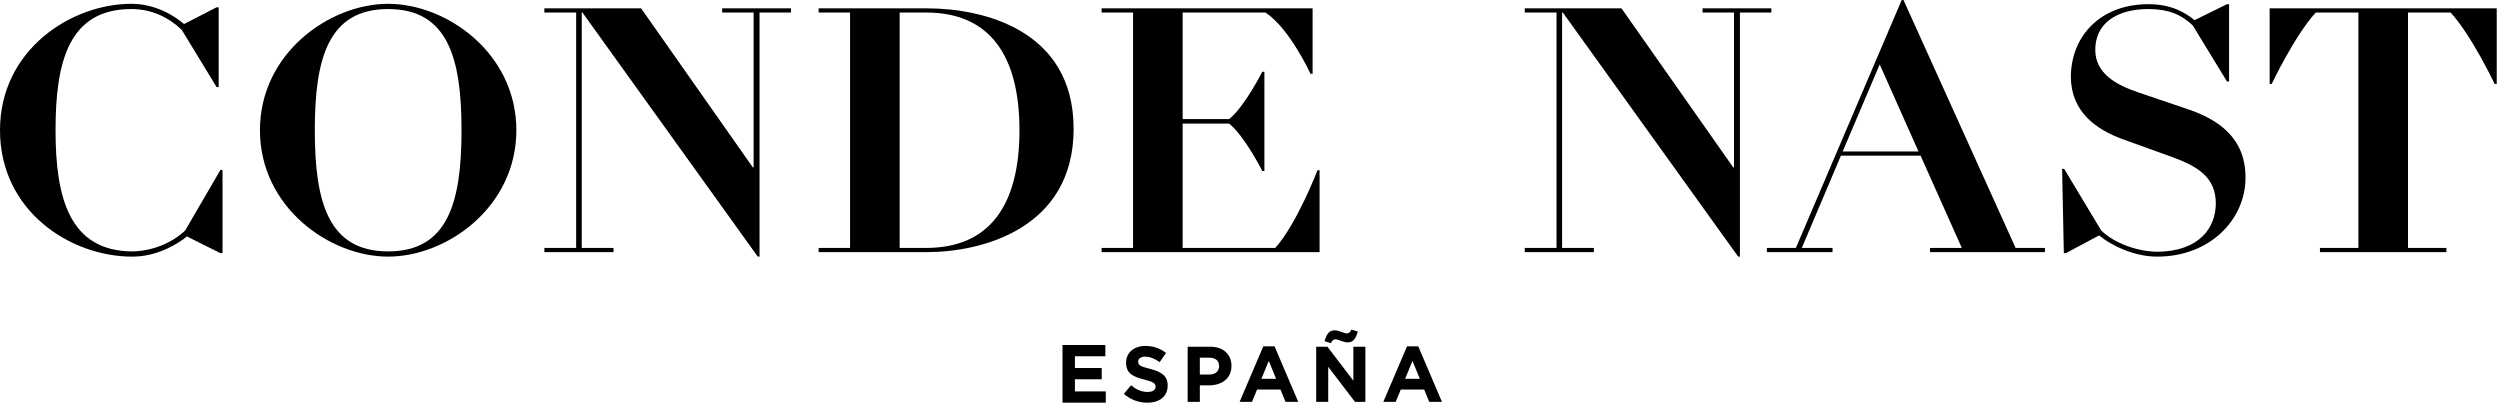
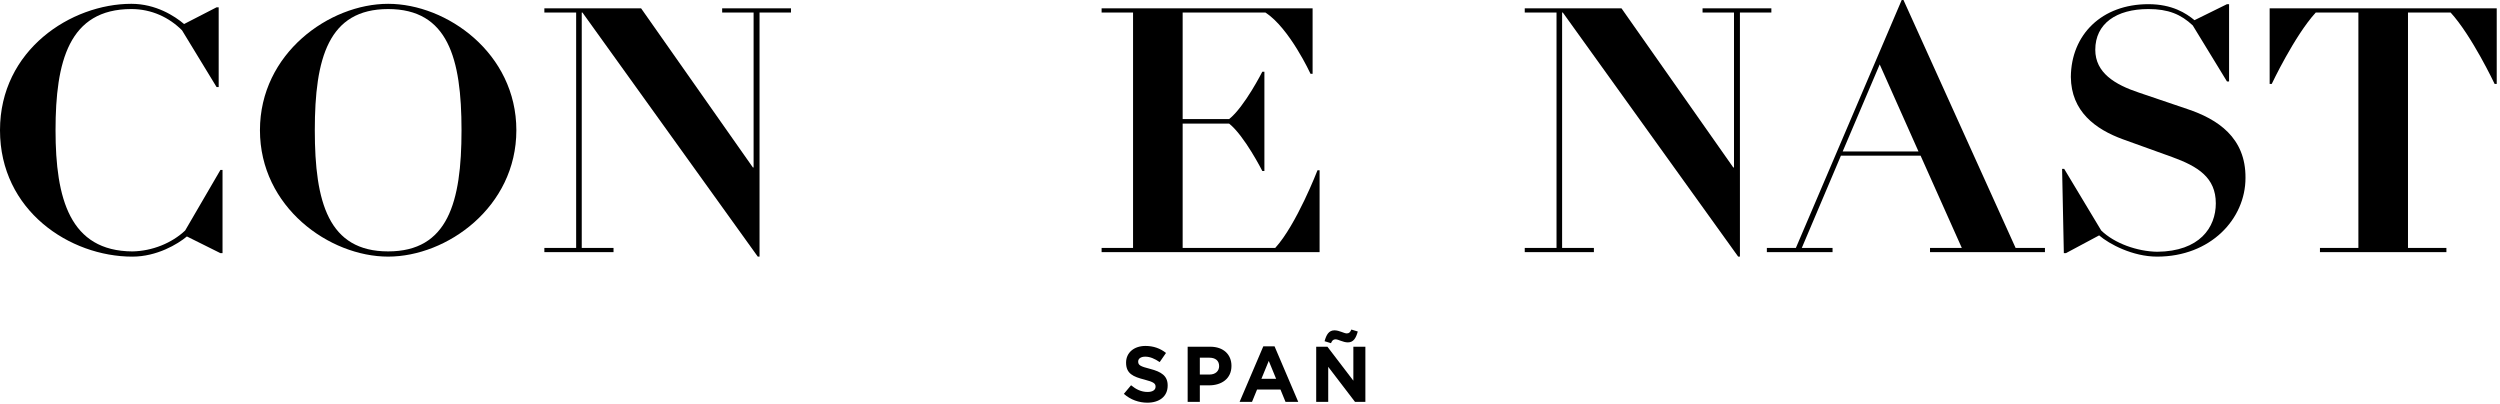
<svg xmlns="http://www.w3.org/2000/svg" width="100%" height="100%" viewBox="0 0 520 84" version="1.1" xml:space="preserve" style="fill-rule:evenodd;clip-rule:evenodd;stroke-linejoin:round;stroke-miterlimit:2;">
  <g id="Page-1">
    <g id="Desktop-HD-Copy-2">
      <g id="Group-3">
        <g id="Group-34">
-           <path id="Fill-1" d="M221,71.757l0,12l9,-0l0,-2.348l-6.417,-0l0,-2.52l5.573,-0l-0,-2.348l-5.573,-0l0,-2.434l6.333,-0l-0,-2.35l-8.916,-0Z" />
          <g id="Group-33">
            <g id="Group-4">
              <path id="Fill-2" d="M233.764,81.921l1.496,-1.787c1.036,0.853 2.121,1.393 3.437,1.393c1.035,0 1.661,-0.409 1.661,-1.081l-0,-0.033c-0,-0.64 -0.395,-0.967 -2.319,-1.459c-2.319,-0.59 -3.815,-1.23 -3.815,-3.507l0,-0.033c0,-2.082 1.677,-3.459 4.029,-3.459c1.677,-0 3.108,0.524 4.275,1.459l-1.315,1.901c-1.02,-0.705 -2.023,-1.131 -2.993,-1.131c-0.97,-0 -1.48,0.442 -1.48,1l-0,0.033c-0,0.753 0.493,1 2.483,1.508c2.335,0.606 3.651,1.442 3.651,3.442l-0,0.033c-0,2.278 -1.743,3.557 -4.227,3.557c-1.743,0 -3.502,-0.607 -4.883,-1.836" />
            </g>
            <path id="Fill-5" d="M251.571,77.905c1.266,-0 2.006,-0.754 2.006,-1.738l0,-0.032c0,-1.131 -0.789,-1.738 -2.055,-1.738l-1.957,0l0,3.508l2.006,-0Zm-4.539,-5.787l4.704,0c2.746,0 4.407,1.624 4.407,3.967l-0,0.033c-0,2.655 -2.073,4.033 -4.654,4.033l-1.924,-0l0,3.442l-2.533,-0l0,-11.475Z" />
            <path id="Fill-7" d="M265.432,78.79l-1.528,-3.721l-1.53,3.721l3.058,0Zm-2.663,-6.754l2.336,0l4.932,11.557l-2.648,-0l-1.053,-2.574l-4.866,0l-1.053,2.574l-2.581,-0l4.933,-11.557Z" />
            <path id="Fill-9" d="M275.512,70.971c0.378,-1.377 0.904,-2.262 2.055,-2.262c1.02,-0 1.973,0.64 2.565,0.64c0.51,-0 0.725,-0.279 0.955,-0.804l1.331,0.41c-0.379,1.376 -0.904,2.262 -2.055,2.262c-1.02,0 -1.974,-0.639 -2.565,-0.639c-0.51,-0 -0.725,0.279 -0.955,0.803l-1.331,-0.41Zm-1.744,1.148l2.335,-0l5.394,7.064l0,-7.064l2.5,-0l0,11.473l-2.155,0l-5.574,-7.293l-0,7.293l-2.5,0l0,-11.473Z" />
-             <path id="Fill-11" d="M295.325,78.79l-1.529,-3.721l-1.53,3.721l3.059,0Zm-2.664,-6.754l2.336,0l4.933,11.557l-2.647,-0l-1.053,-2.574l-4.867,0l-1.053,2.574l-2.581,-0l4.932,-11.557Z" />
            <g id="Group-15">
              <path id="Fill-13" d="M38.511,47.947c-2.761,2.607 -6.83,4.273 -10.972,4.347c-13.005,-0.074 -15.987,-10.937 -15.987,-25.208c0,-14.268 2.763,-25.204 15.771,-25.204c4.213,0 7.846,1.736 10.536,4.419l7.191,11.806l0.437,-0l-0,-16.588l-0.437,0l-6.758,3.478c-1.961,-1.667 -5.886,-4.204 -10.969,-4.204c-12.499,-0 -27.323,9.561 -27.323,26.293c-0,16.732 14.534,26.293 27.539,26.293c5.087,-0 9.445,-2.606 11.336,-4.199l6.975,3.475l0.436,-0l0,-17.312l-0.436,0l-7.339,12.604Z" />
            </g>
            <path id="Fill-16" d="M80.736,0.795c-12.204,-0 -26.666,10.285 -26.666,26.292c-0,16.007 14.462,26.29 26.666,26.29c12.207,0 26.667,-10.283 26.667,-26.29c0,-16.007 -14.46,-26.292 -26.667,-26.292m0,51.496c-12.424,-0 -15.256,-10.209 -15.256,-25.204c0,-14.992 2.832,-25.203 15.256,-25.203c12.427,-0 15.26,10.211 15.26,25.203c-0,14.995 -2.833,25.204 -15.26,25.204" />
            <path id="Fill-18" d="M150.209,1.738l0,0.868l6.539,-0l0,32.231l-0.145,0l-23.251,-33.099l-20.125,-0l0,0.868l6.611,-0l0,48.962l-6.611,0l0,0.87l14.385,0l-0,-0.87l-6.61,0l0,-48.962l0.144,-0l36.473,50.773l0.364,-0l-0,-50.773l6.54,-0l-0,-0.868l-14.314,-0Z" />
-             <path id="Fill-20" d="M192.869,1.736l-22.596,0l-0,0.869l6.538,0l0,48.962l-6.538,-0l-0,0.87l22.596,-0c11.261,-0 30.444,-4.853 30.444,-25.64c0,-20.787 -19.183,-25.061 -30.444,-25.061m-0.216,49.831l-5.523,-0l-0,-48.962l5.523,0c13.296,0 19.398,9.055 19.398,24.482c0,15.429 -6.102,24.48 -19.398,24.48" />
            <path id="Fill-22" d="M265.25,51.568l-19.258,-0l0,-25.857l9.666,-0c3.195,2.534 6.901,9.851 6.901,9.851l0.435,0l0,-20.643l-0.435,0c-0,0 -3.706,7.314 -6.901,9.852l-9.666,-0l0,-22.164l17.221,-0c5.013,3.259 9.377,12.749 9.377,12.749l0.431,-0l0,-13.618l-43.887,-0l0,0.869l6.541,-0l0,48.961l-6.541,-0l0,0.87l45.341,-0l0,-17.02l-0.435,0c0,0 -4.36,11.296 -8.79,16.15" />
            <path id="Fill-24" d="M354.131,1.738l-0,0.868l6.54,-0l-0,32.231l-0.147,0l-23.251,-33.099l-20.126,-0l-0,0.868l6.61,-0l-0,48.962l-6.61,0l-0,0.87l14.383,0l0,-0.87l-6.611,0l0,-48.962l0.147,-0l36.476,50.773l0.362,-0l-0,-50.773l6.539,-0l-0,-0.868l-14.312,-0Z" />
            <path id="Fill-26" d="M395.556,-0l-22.013,51.566l-6.036,0l0,0.873l13.663,-0l-0,-0.873l-6.394,0l8.138,-19.191l16.568,-0l8.574,19.191l-6.612,0l0,0.873l23.907,-0l-0,-0.873l-6.106,0l-23.321,-51.566l-0.368,-0Zm-4.577,13.4l8.067,18.105l-15.769,0l7.702,-18.105Z" />
            <path id="Fill-28" d="M454.93,22.668l-10.027,-3.403c-5.013,-1.665 -9.085,-4.128 -9.085,-8.911c-0,-5.428 4.362,-8.472 11.047,-8.472c4.142,0 6.759,1.087 9.227,3.403l7.122,11.663l0.434,-0l0,-16.08l-0.434,-0l-6.758,3.331c-1.743,-1.448 -4.645,-3.331 -9.591,-3.331c-9.664,-0 -16.057,6.3 -16.129,15.136c0.072,7.173 5.082,10.867 10.825,12.967l10.25,3.694c5.373,1.954 9.079,4.272 9.079,9.632c0,4.997 -3.345,9.997 -12.205,10.069c-4.145,-0.072 -8.867,-1.738 -11.629,-4.419l-7.701,-12.818l-0.436,-0l0.361,17.526l0.436,-0l6.905,-3.693c2.104,1.811 6.976,4.417 12.064,4.417c11.114,-0 18.379,-7.823 18.379,-16.368c0.075,-8.403 -5.809,-12.242 -12.134,-14.343" />
            <g id="Group-32">
              <path id="Fill-30" d="M472.088,1.736l0,15.719l0.435,0c-0,0 4.722,-9.997 9.155,-14.85l8.867,0l-0,48.962l-7.994,-0l-0,0.87l26.302,-0l-0,-0.87l-7.991,-0l0,-48.962l8.865,0c4.431,4.853 9.154,14.85 9.154,14.85l0.438,0l-0,-15.719l-47.231,0Z" />
            </g>
          </g>
        </g>
      </g>
    </g>
  </g>
</svg>